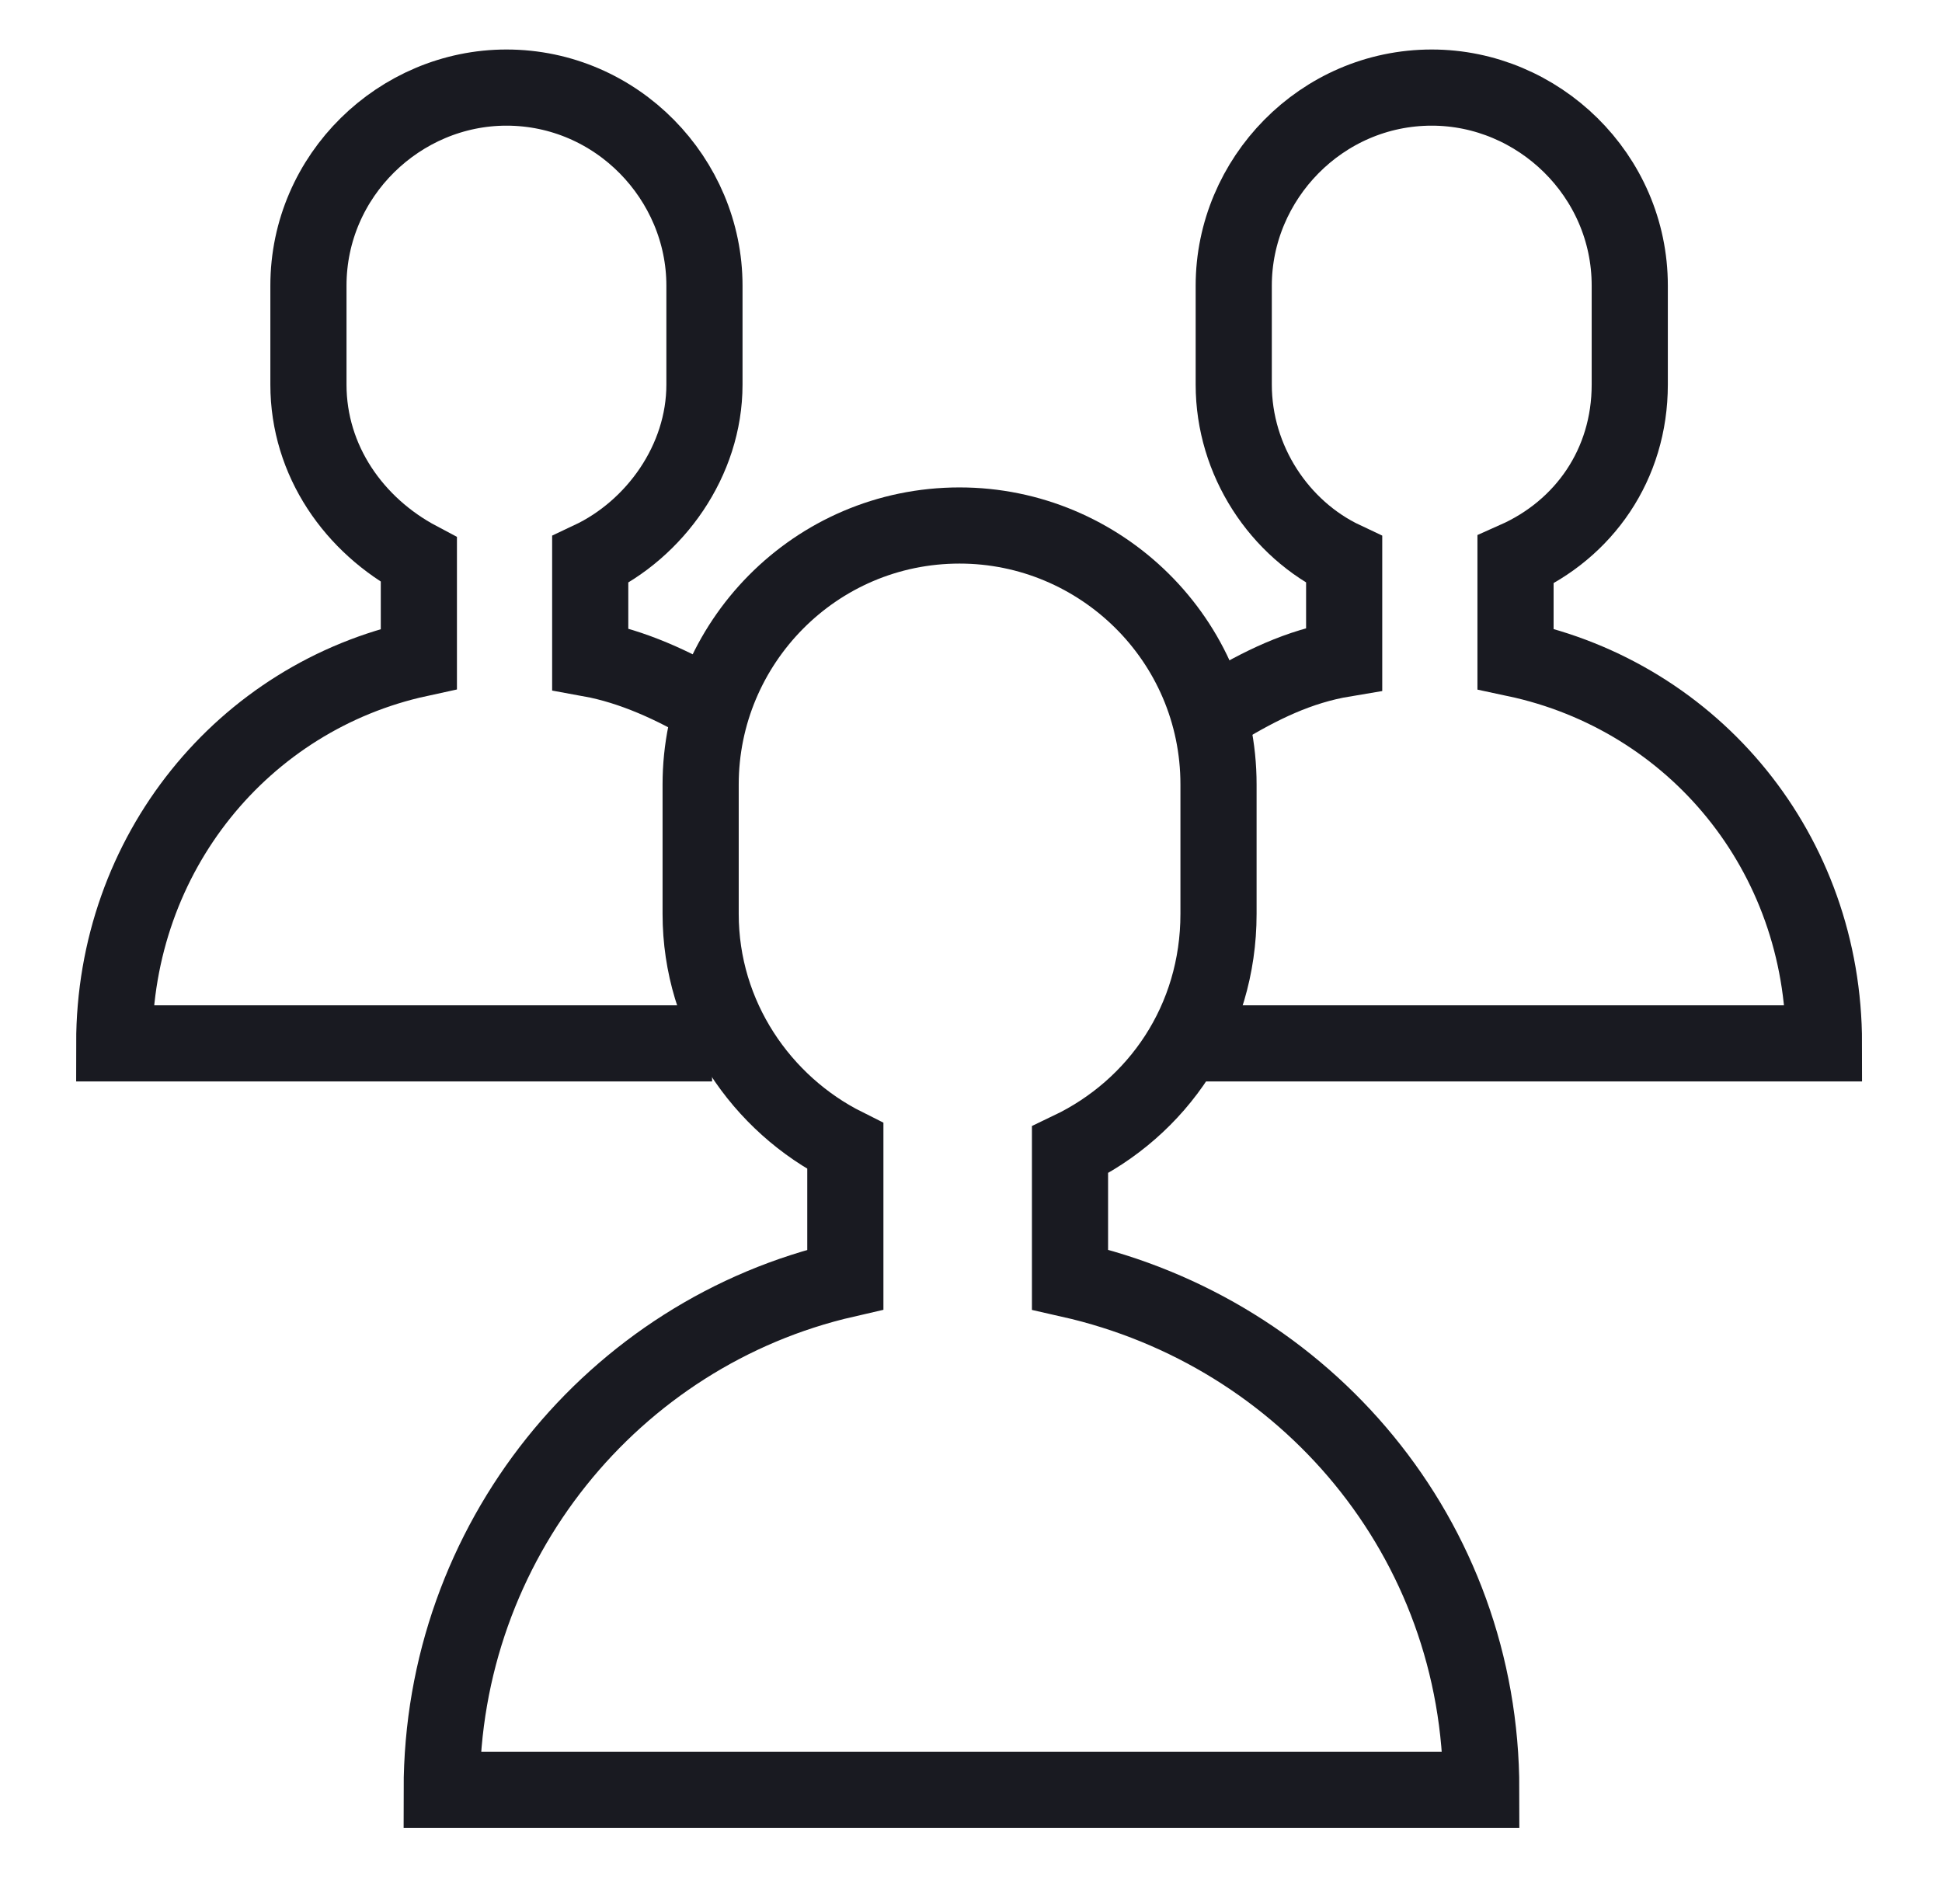
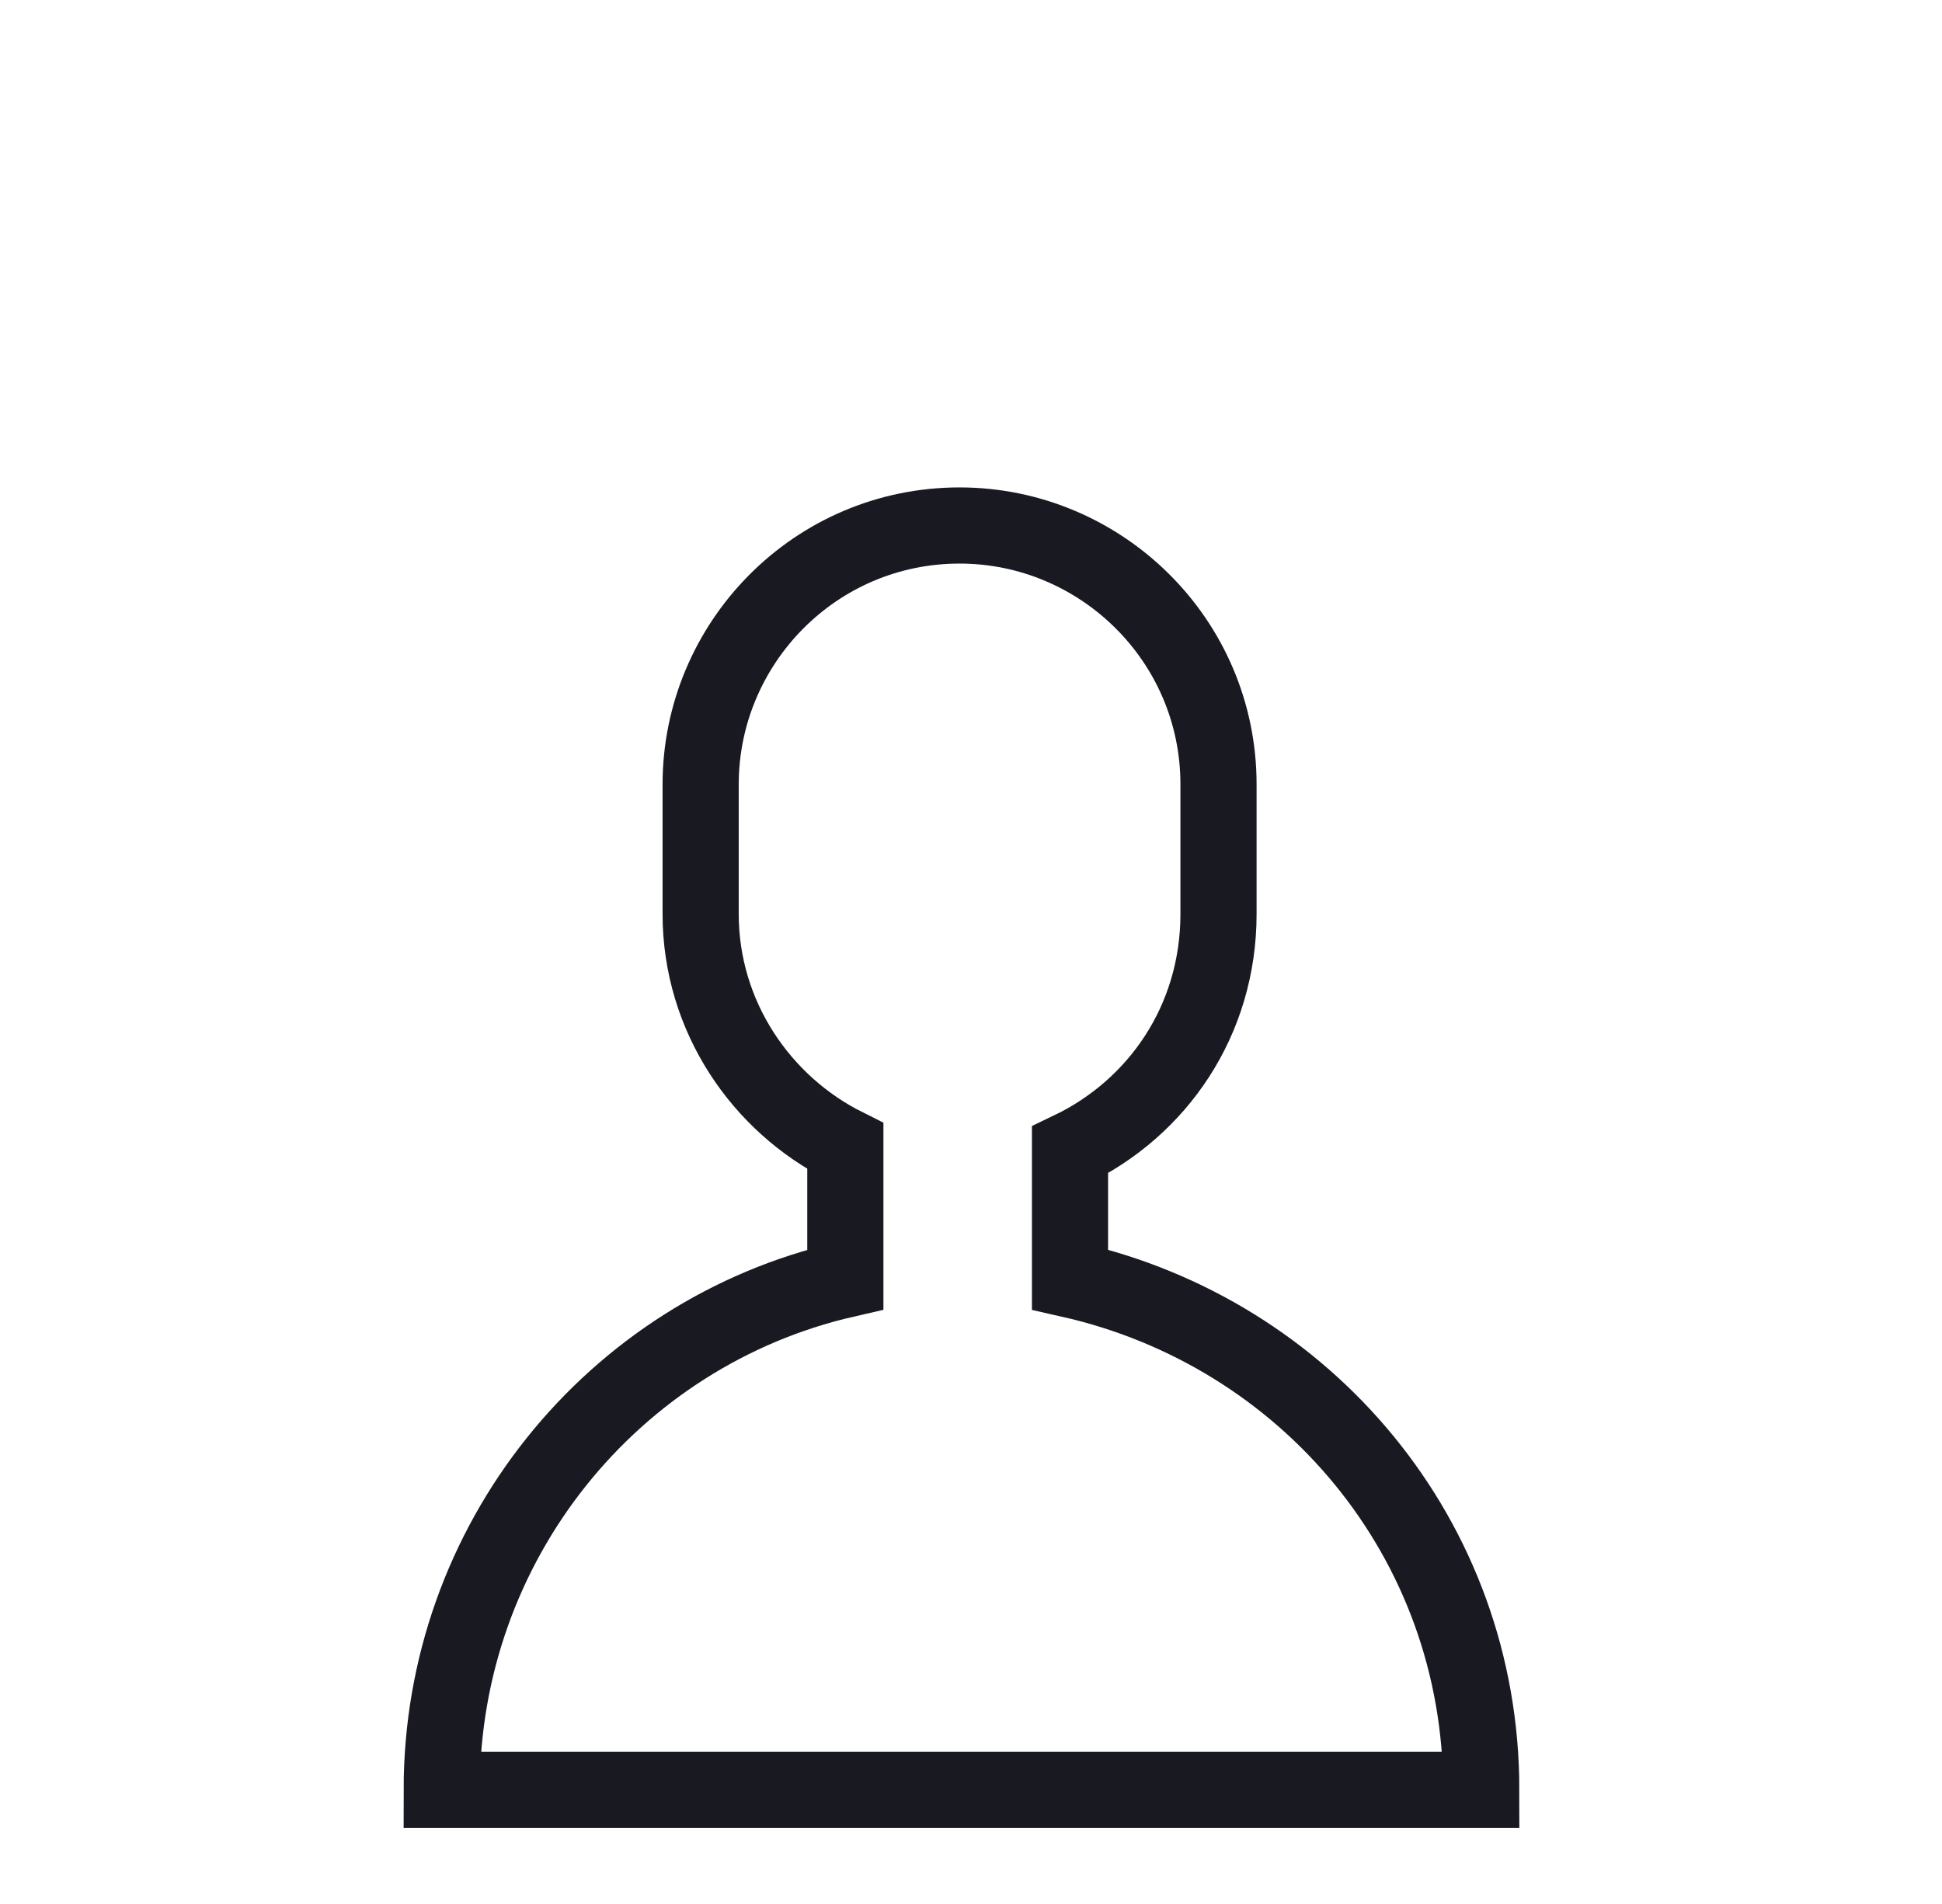
<svg xmlns="http://www.w3.org/2000/svg" width="51" height="50" viewBox="0 0 51 50" fill="none">
  <path d="M38.9 47C38.9 40.4 34.3 35 28.1 33.6V30.2C30.4 29.1 32 26.8 32 24C32 23.4 32 21.2 32 20.6C32 16.8 28.9 13.8 25.2 13.8C21.4 13.8 18.4 16.9 18.4 20.6C18.4 21.2 18.4 23.4 18.4 24C18.4 26.7 20 29 22.2 30.1V33.6C16.1 35 11.6 40.5 11.6 47H38.9Z" stroke="#191A21" stroke-width="2" stroke-miterlimit="10" />
-   <path d="M32.1 18.6C33.1 18 34.1 17.5 35.3 17.3V14.7C33.6 13.9 32.4 12.1 32.4 10.1C32.4 9.7 32.4 8 32.4 7.5C32.4 4.7 34.7 2.3 37.6 2.3C40.4 2.3 42.8 4.6 42.8 7.5C42.8 7.9 42.8 9.6 42.8 10.1C42.8 12.2 41.6 13.9 39.8 14.7V17.3C44.5 18.3 47.9 22.4 47.9 27.4H31.2" stroke="#191A21" stroke-width="2" stroke-miterlimit="10" />
-   <path d="M18.7 18.6C17.7 18 16.6 17.5 15.5 17.3V14.7C17.2 13.9 18.5 12.1 18.5 10.1C18.5 9.7 18.5 8 18.5 7.5C18.5 4.7 16.2 2.3 13.3 2.3C10.5 2.3 8.1 4.6 8.1 7.5C8.1 7.9 8.1 9.6 8.1 10.1C8.1 12.1 9.3 13.8 11 14.7V17.3C6.4 18.3 3 22.4 3 27.4H18.7" stroke="#191A21" stroke-width="2" stroke-miterlimit="10" />
</svg>